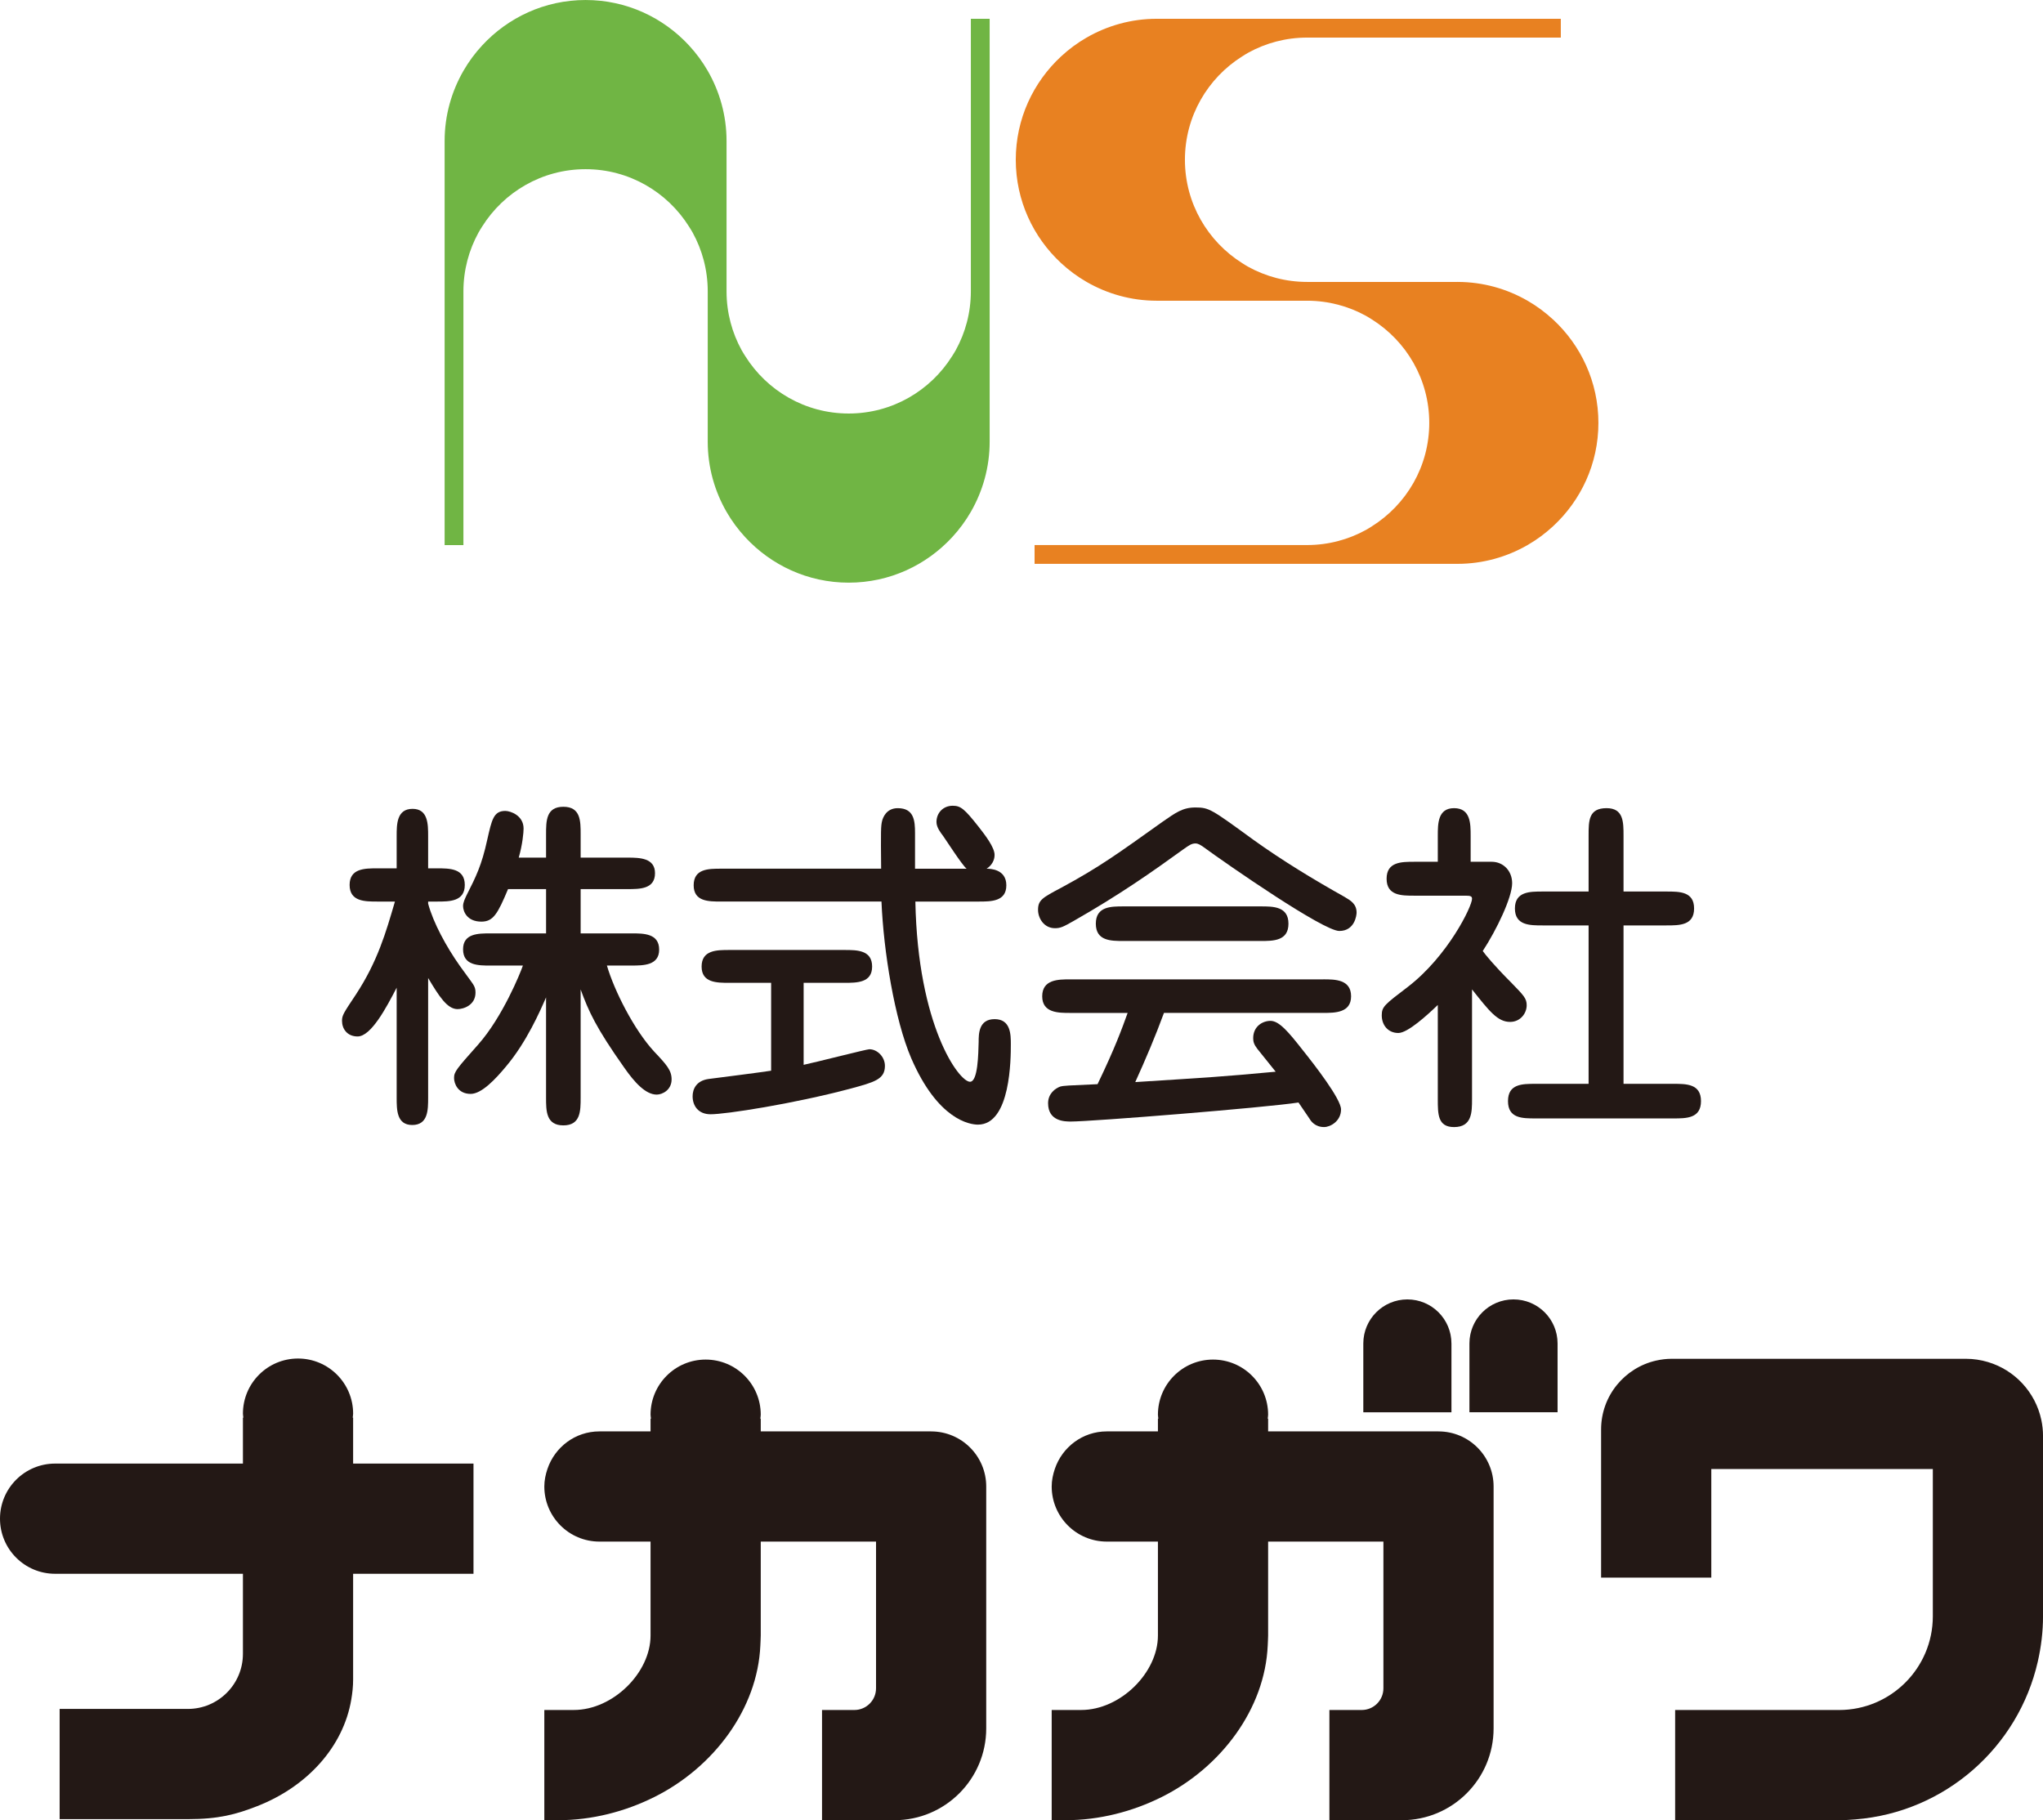
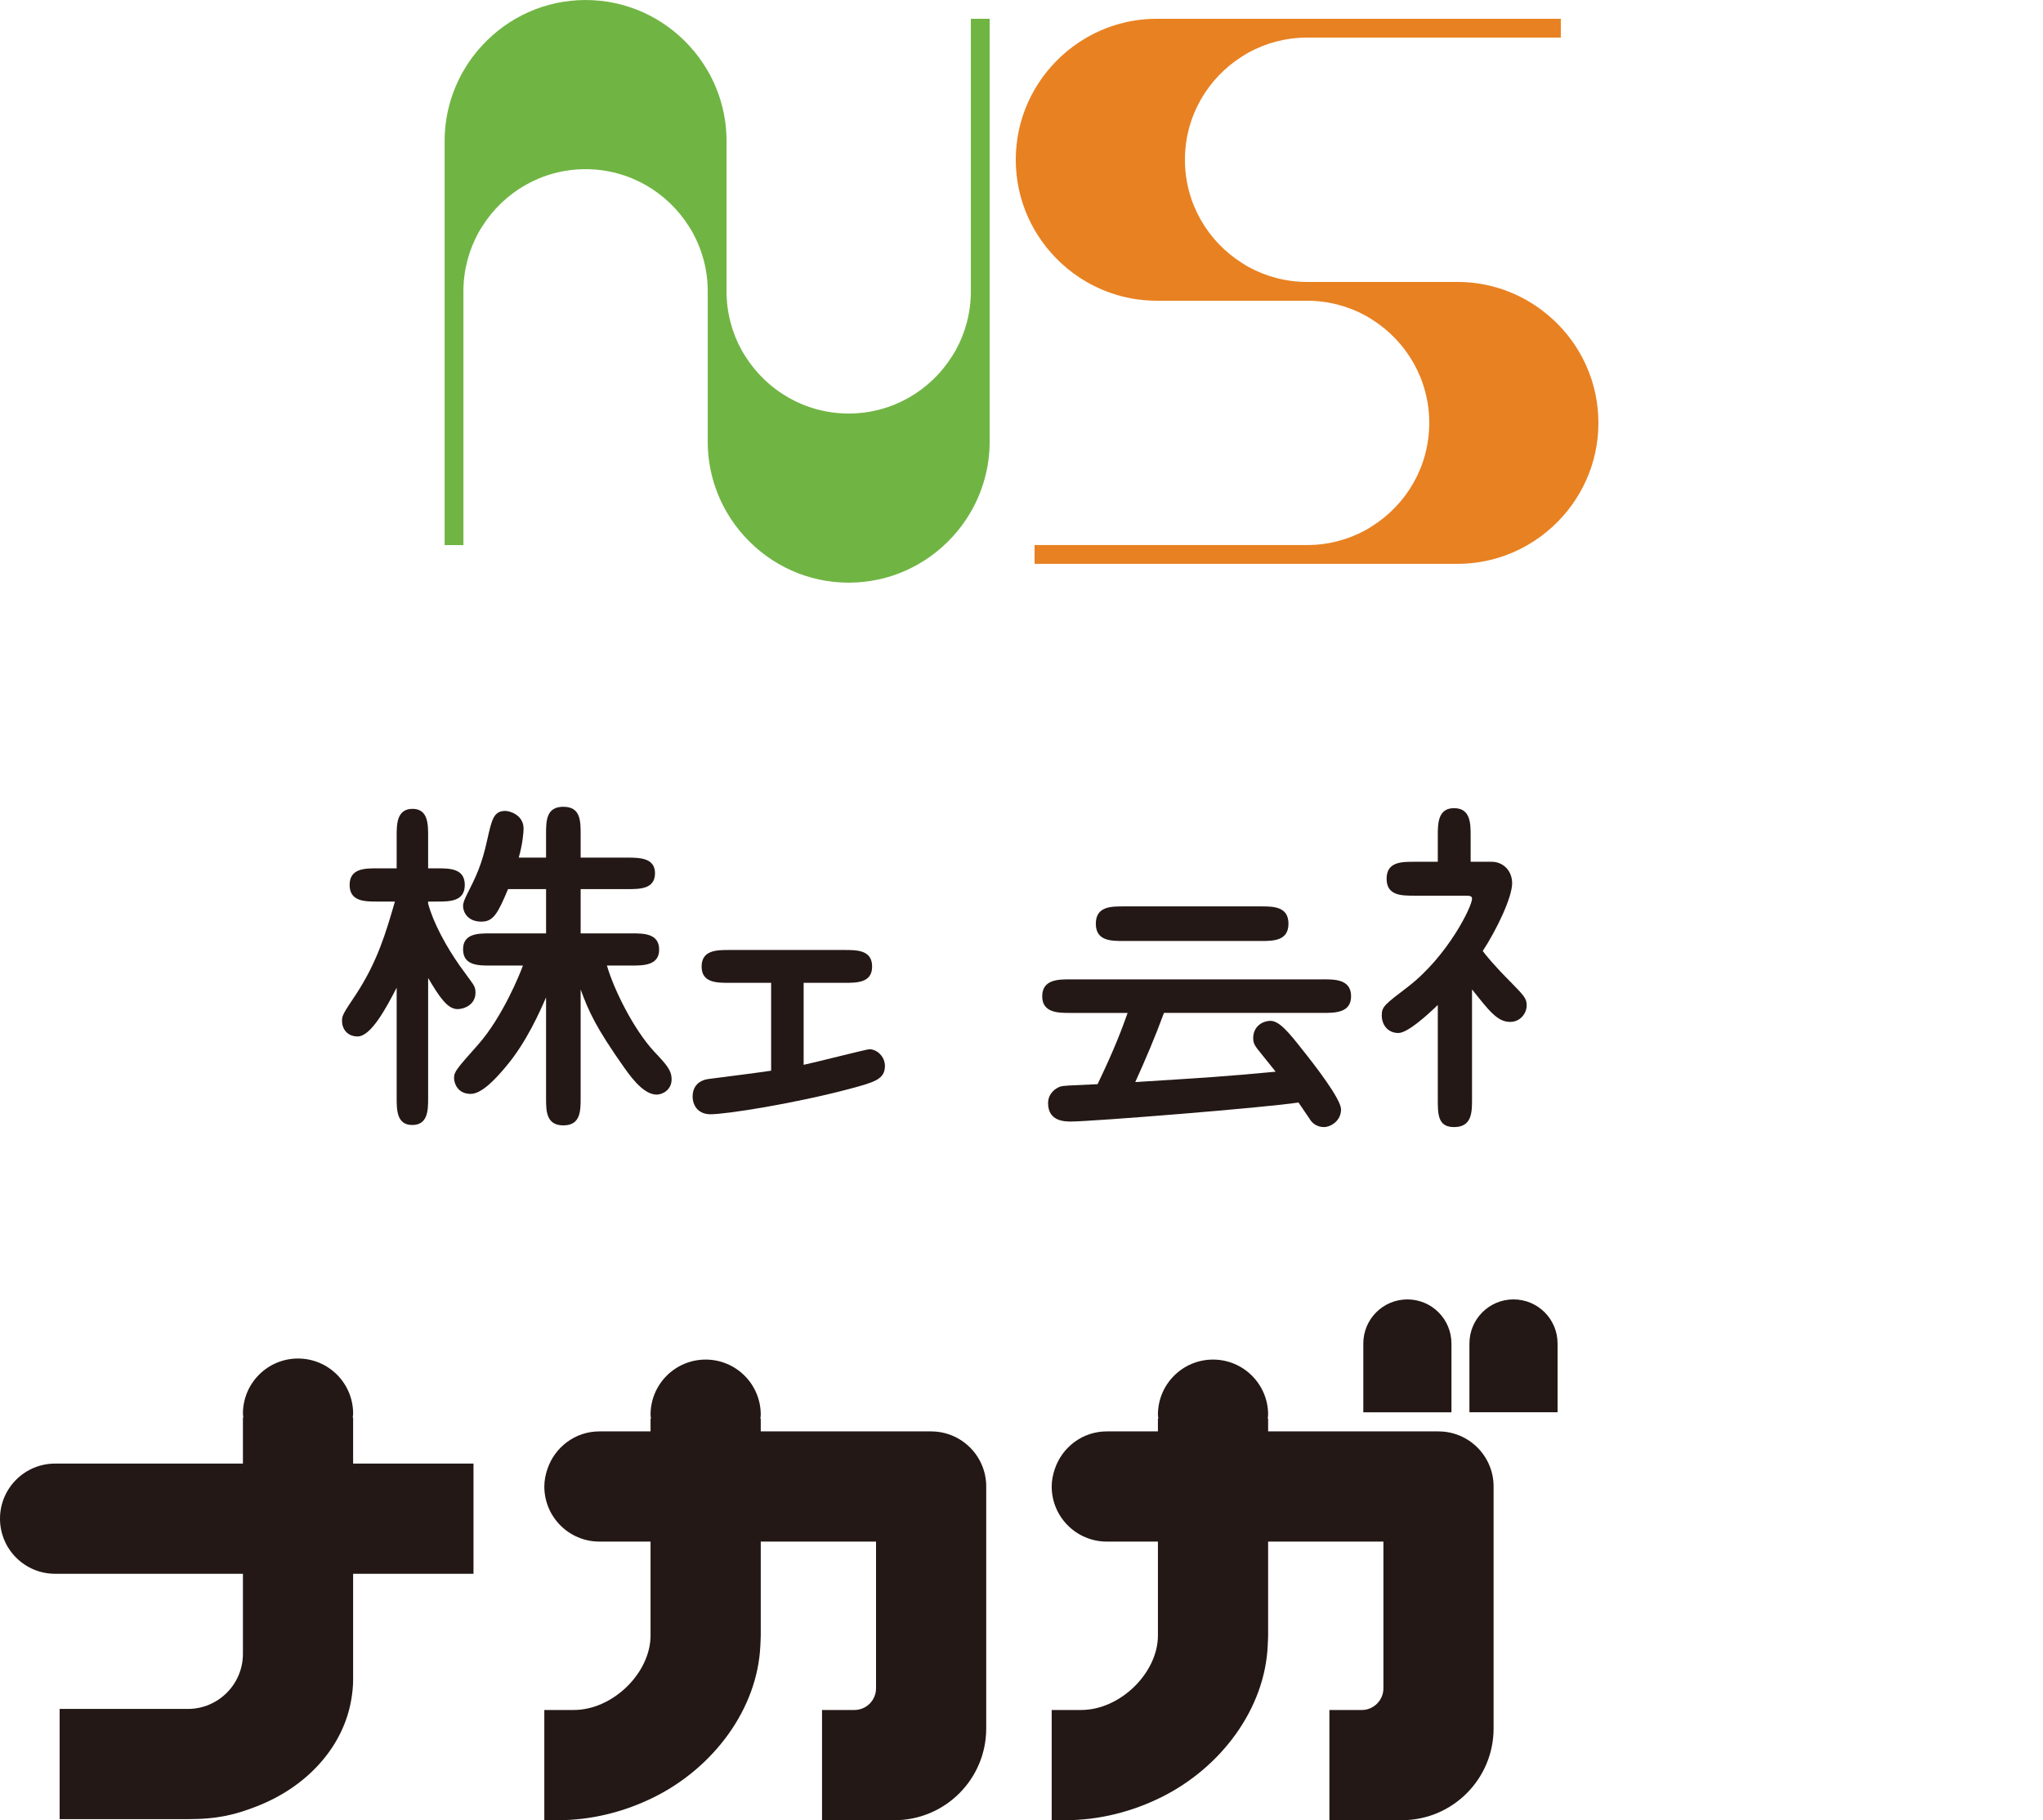
<svg xmlns="http://www.w3.org/2000/svg" id="b" viewBox="0 0 161.065 143.492">
  <defs>
    <style>.d{fill:#e88121;}.e{fill:#231815;}.f{fill:#70b544;}</style>
  </defs>
  <g id="c">
    <path class="e" d="M47.849,76.117h1.936c.927,0,2.181,0,2.181-1.254,0-1.282-1.227-1.282-2.181-1.282h-4.008v-3.49h3.708c.954,0,2.154,0,2.154-1.254,0-1.2-1.2-1.228-2.154-1.228h-3.708v-1.826c0-1.063,0-2.182-1.363-2.182s-1.364,1.118-1.364,2.182v1.826h-2.154c.3-1.036.382-1.99.382-2.29,0-1.036-1.036-1.391-1.445-1.391-.927,0-1.063.709-1.418,2.264-.437,2.018-.9,2.944-1.636,4.39-.109.245-.272.545-.272.846,0,.408.3,1.227,1.445,1.227.927,0,1.281-.6,2.1-2.563h2.999v3.49h-4.39c-.955,0-2.154,0-2.154,1.255,0,1.281,1.2,1.281,2.154,1.281h2.563c-.191.572-1.609,4.062-3.518,6.217-1.718,1.936-1.909,2.154-1.909,2.646,0,.436.3,1.254,1.309,1.254.872,0,1.963-1.173,2.781-2.154,1.636-1.935,2.699-4.39,3.163-5.453v7.907c0,1.036,0,2.182,1.364,2.182s1.363-1.145,1.363-2.182v-8.534c.627,1.718,1.2,2.999,3.435,6.162.818,1.173,1.69,2.127,2.563,2.127.436,0,1.173-.354,1.173-1.2,0-.709-.382-1.144-1.391-2.208-1.581-1.718-3.136-4.8-3.708-6.763Z" />
    <path class="e" d="M37.488,78.244c0-.272-.054-.436-.191-.654-.136-.219-.899-1.228-1.063-1.473-1.036-1.473-2.072-3.353-2.481-4.881v-.163h.709c.981,0,2.181,0,2.181-1.31s-1.2-1.309-2.181-1.309h-.709v-2.536c0-.927,0-2.154-1.227-2.154-1.254,0-1.254,1.227-1.254,2.154v2.536h-1.527c-.982,0-2.182,0-2.182,1.309s1.2,1.31,2.182,1.31h1.391c-.709,2.427-1.363,4.717-3.082,7.335-.981,1.472-1.09,1.636-1.09,2.072,0,.627.409,1.227,1.227,1.227,1.063,0,2.263-2.263,3.081-3.845v8.671c0,.955,0,2.154,1.227,2.154,1.254,0,1.254-1.199,1.254-2.154v-9.435c.845,1.418,1.499,2.454,2.317,2.454.464,0,1.418-.3,1.418-1.309Z" />
-     <path class="e" d="M78.409,80.343c-1.254,0-1.254,1.173-1.254,1.8-.027.927-.054,3.136-.682,3.136-.873,0-4.117-4.418-4.308-14.206h4.99c.982,0,2.182,0,2.182-1.282s-1.282-1.308-1.554-1.308c.627-.409.627-.981.627-1.091,0-.6-.764-1.581-1.254-2.209-1.118-1.418-1.418-1.663-2.045-1.663-.764,0-1.282.573-1.282,1.281,0,.436.354.873.518,1.091.273.382,1.473,2.264,1.855,2.591h-4.063v-2.809c0-.981-.082-1.963-1.363-1.963-.927,0-1.173.79-1.227.981-.109.436-.109.764-.082,3.79h-12.625c-.982,0-2.154,0-2.154,1.308,0,1.282,1.172,1.282,2.154,1.282h12.652c.164,3.926,1.036,9.298,2.345,12.351,2.1,4.854,4.608,5.235,5.263,5.235,2.59,0,2.59-5.263,2.59-6.326,0-.764,0-1.99-1.282-1.99Z" />
    <path class="e" d="M68.538,82.715c-.218,0-4.363,1.063-5.181,1.228v-6.463h3.218c.982,0,2.181,0,2.181-1.281,0-1.309-1.2-1.309-2.181-1.309h-9.08c-.981,0-2.182,0-2.182,1.309,0,1.281,1.2,1.281,2.182,1.281h3.299v6.926c-.463.082-4.281.573-4.936.654-.981.137-1.254.818-1.254,1.364,0,.735.436,1.417,1.418,1.417,1.2,0,6.49-.817,11.016-2.017,1.909-.518,2.727-.736,2.727-1.8,0-.709-.6-1.309-1.227-1.309Z" />
    <path class="e" d="M104.333,77.207h-19.987c-.9,0-2.181,0-2.181,1.336,0,1.309,1.281,1.309,2.181,1.309h4.554c-.463,1.282-.981,2.727-2.372,5.617-2.373.109-2.645.109-2.945.191-.382.136-.955.545-.955,1.309,0,1.445,1.336,1.445,1.8,1.445,1.636,0,15.297-1.091,17.942-1.5.137.191.736,1.091.872,1.281.109.191.437.655,1.146.655.491,0,1.336-.464,1.336-1.391,0-.818-2.072-3.49-3.054-4.718-1.091-1.391-1.827-2.263-2.508-2.263-.627,0-1.364.435-1.364,1.363,0,.272.055.49.328.845.19.246,1.2,1.5,1.445,1.8-4.417.409-5.072.436-11.07.818.818-1.8,1.582-3.6,2.263-5.454h12.57c.9,0,2.182,0,2.182-1.309,0-1.336-1.281-1.336-2.182-1.336Z" />
    <path class="e" d="M99.398,74.181c.981,0,2.181,0,2.181-1.363s-1.2-1.364-2.181-1.364h-10.825c-.981,0-2.181,0-2.181,1.364s1.2,1.363,2.181,1.363h10.825Z" />
-     <path class="e" d="M106.023,70.718c-2.48-1.391-4.908-2.863-7.226-4.526-3.299-2.4-3.463-2.536-4.554-2.536-1.009,0-1.554.409-2.617,1.145-3.518,2.509-4.936,3.545-7.962,5.182-1.499.79-1.827.981-1.827,1.745,0,.654.463,1.445,1.336,1.445.436,0,.654-.109,1.473-.573,3.681-2.1,6.189-3.872,8.644-5.645.463-.327.654-.463.954-.463.082,0,.218,0,.545.218,2.127,1.555,9.543,6.681,10.798,6.681,1.227,0,1.363-1.255,1.363-1.445,0-.682-.464-.954-.928-1.227Z" />
    <path class="e" d="M120.36,79.252c0-.545-.219-.764-1.255-1.827-1.281-1.281-2.018-2.181-2.209-2.454,1.091-1.663,2.318-4.227,2.318-5.344,0-.983-.709-1.69-1.609-1.69h-1.663v-2.046c0-.954,0-2.181-1.309-2.181-1.281,0-1.281,1.227-1.281,2.181v2.046h-1.854c-1.009,0-2.182,0-2.182,1.336s1.173,1.336,2.182,1.336h4.062c.382,0,.491.055.491.245,0,.6-1.909,4.526-5.072,6.953-1.826,1.391-2.045,1.555-2.045,2.236,0,.764.491,1.391,1.31,1.391.735,0,2.29-1.418,3.108-2.209v7.417c0,1.199,0,2.209,1.281,2.209,1.418,0,1.418-1.173,1.418-2.209v-8.644c1.363,1.718,2.018,2.562,2.999,2.562.818,0,1.31-.682,1.31-1.309Z" />
-     <path class="e" d="M131.921,85.442h-3.926v-12.488h3.381c1.036,0,2.182,0,2.182-1.336s-1.145-1.336-2.182-1.336h-3.381v-4.391c0-1.091,0-2.181-1.337-2.181-1.417,0-1.417.981-1.417,2.181v4.391h-3.627c-1.009,0-2.182,0-2.182,1.336s1.173,1.336,2.182,1.336h3.627v12.488h-4.173c-1.062,0-2.181,0-2.181,1.363s1.118,1.364,2.181,1.364h10.852c1.036,0,2.182,0,2.182-1.364s-1.145-1.363-2.182-1.363Z" />
    <path class="e" d="M27.84,111.756h-.032c.008-.106.032-.207.032-.315,0-2.399-1.945-4.344-4.344-4.344s-4.344,1.945-4.344,4.344c0,.108.024.209.032.315h-.032v3.623H4.344c-2.399,0-4.344,1.945-4.344,4.344s1.945,4.344,4.344,4.344h14.808v6.31c0,2.399-1.945,4.344-4.344,4.344H4.702v8.688h10.106c2.429,0,3.806-.374,5.471-1.025,3.93-1.536,6.79-4.669,7.417-8.414.085-.505.143-1.018.143-1.543v-8.36h9.49v-8.688h-9.49v-3.623Z" />
    <path class="e" d="M73.409,112.842h-13.433v-1.003h-.032c.008-.106.032-.207.032-.315,0-2.399-1.945-4.344-4.344-4.344s-4.344,1.945-4.344,4.344c0,.108.024.209.032.315h-.032v1.003h-4.031c-1.913,0-3.518,1.244-4.098,2.961-.147.437-.246.896-.246,1.382,0,2.399,1.945,4.344,4.344,4.344h4.031v7.408c0,2.927-2.958,5.867-6.052,5.867h-2.323v8.688h1.091c2.658,0,5.272-.672,7.597-1.834,4.664-2.33,8.128-6.944,8.344-11.946.007-.165.031-.609.031-.775v-7.408h9.089v11.566c0,.944-.765,1.71-1.71,1.71h-2.548v8.688h5.706c3.998,0,7.239-3.241,7.239-7.239,0-.007,0-.013,0-.019h0v-19.048c0-2.399-1.945-4.344-4.344-4.344Z" />
    <path class="e" d="M113.409,112.842h-13.433v-1.003h-.032c.008-.106.032-.207.032-.315,0-2.399-1.945-4.344-4.344-4.344s-4.344,1.945-4.344,4.344c0,.108.024.209.032.315h-.032v1.003h-4.031c-1.913,0-3.518,1.244-4.098,2.961-.147.437-.246.896-.246,1.382,0,2.399,1.945,4.344,4.344,4.344h4.031v7.408c0,2.927-2.958,5.867-6.052,5.867h-2.323v8.688h1.091c2.658,0,5.272-.672,7.597-1.834,4.664-2.33,8.128-6.944,8.344-11.946.007-.165.031-.609.031-.775v-7.408h9.089v11.566c0,.944-.765,1.71-1.71,1.71h-2.548v8.688h5.706c3.998,0,7.239-3.241,7.239-7.239,0-.007,0-.013,0-.019h0v-19.048c0-2.399-1.945-4.344-4.344-4.344Z" />
    <path class="e" d="M119.32,102.436c-1.919,0-3.474,1.556-3.474,3.474v5.424h6.949v-5.424c0-1.919-1.555-3.474-3.474-3.474Z" />
    <path class="e" d="M114.428,105.911c0-1.919-1.555-3.474-3.474-3.474s-3.474,1.556-3.474,3.474v5.424h6.949v-5.424Z" />
-     <path class="e" d="M160.933,111.938c-.461-2.185-2.094-3.935-4.211-4.565-.551-.164-1.133-.255-1.737-.255h-23.188c-.422,0-.831.051-1.226.14-2.485.559-4.344,2.776-4.344,5.43v11.678h8.688v-8.56h17.465v11.607c0,4.083-3.31,7.393-7.393,7.393h-12.923v8.688h12.923c.434,0,.861-.031,1.286-.065,7.072-.561,12.847-5.69,14.382-12.441.262-1.151.412-2.344.412-3.574v-14.213c0-.433-.047-.854-.133-1.261Z" />
    <path class="d" d="M122.438,25.189c-.611-.565-1.282-1.064-2.008-1.482-1.623-.934-3.499-1.477-5.505-1.482-.008,0-.017-.001-.025-.001-.008,0-.017.001-.025.001h-11.828c-1.681,0-3.26-.433-4.636-1.19-.164-.09-.321-.192-.48-.292-2.709-1.704-4.515-4.712-4.515-8.149s1.806-6.445,4.515-8.149c.158-.1.316-.201.48-.292,1.376-.757,2.955-1.19,4.636-1.19h20.003v-1.482h-31.843s-.009,0-.013,0c-2.015,0-3.9.545-5.529,1.482-.726.418-1.398.916-2.009,1.482-2.194,2.03-3.575,4.925-3.575,8.149s1.382,6.119,3.575,8.149c.611.565,1.282,1.064,2.009,1.482,1.626.936,3.507,1.48,5.517,1.482.004,0,.008,0,.012,0s.008,0,.012,0h11.855c1.676.002,3.251.434,4.623,1.189.165.091.322.192.481.292,2.708,1.705,4.514,4.712,4.514,8.149s-1.806,6.445-4.515,8.149c-.159.1-.316.201-.48.292-1.376.757-2.955,1.19-4.636,1.19h-21.485v1.482h33.338c2.015,0,3.9-.545,5.529-1.482.726-.418,1.398-.916,2.009-1.482,2.194-2.03,3.575-4.925,3.575-8.149s-1.381-6.119-3.574-8.149Z" />
    <path class="f" d="M58.76,42.359c-.565-.611-1.064-1.282-1.482-2.008-.934-1.623-1.477-3.499-1.482-5.505,0-.008-.001-.017-.001-.025,0-.008.001-.017.001-.025v-11.828c0-1.681-.433-3.261-1.19-4.636-.09-.164-.192-.322-.292-.48-1.704-2.709-4.712-4.515-8.149-4.515s-6.445,1.806-8.149,4.515c-.1.158-.201.316-.291.48-.757,1.376-1.19,2.955-1.19,4.636v20.003h-1.482V11.127s0-.009,0-.013c0-2.015.545-3.9,1.482-5.529.418-.726.916-1.398,1.482-2.009,2.03-2.194,4.925-3.575,8.149-3.575s6.119,1.382,8.149,3.575c.565.611,1.064,1.283,1.482,2.009.936,1.626,1.48,3.507,1.482,5.517,0,.004,0,.008,0,.012s0,.008,0,.012v11.855c.002,1.676.434,3.251,1.189,4.623.091.165.192.322.292.481,1.704,2.708,4.712,4.514,8.149,4.514s6.445-1.806,8.149-4.515c.1-.158.201-.316.292-.48.757-1.376,1.19-2.955,1.19-4.636V1.482h1.482v33.338c0,2.015-.545,3.9-1.482,5.529-.418.726-.916,1.398-1.482,2.009-2.03,2.194-4.925,3.575-8.149,3.575s-6.119-1.381-8.149-3.574Z" />
  </g>
</svg>